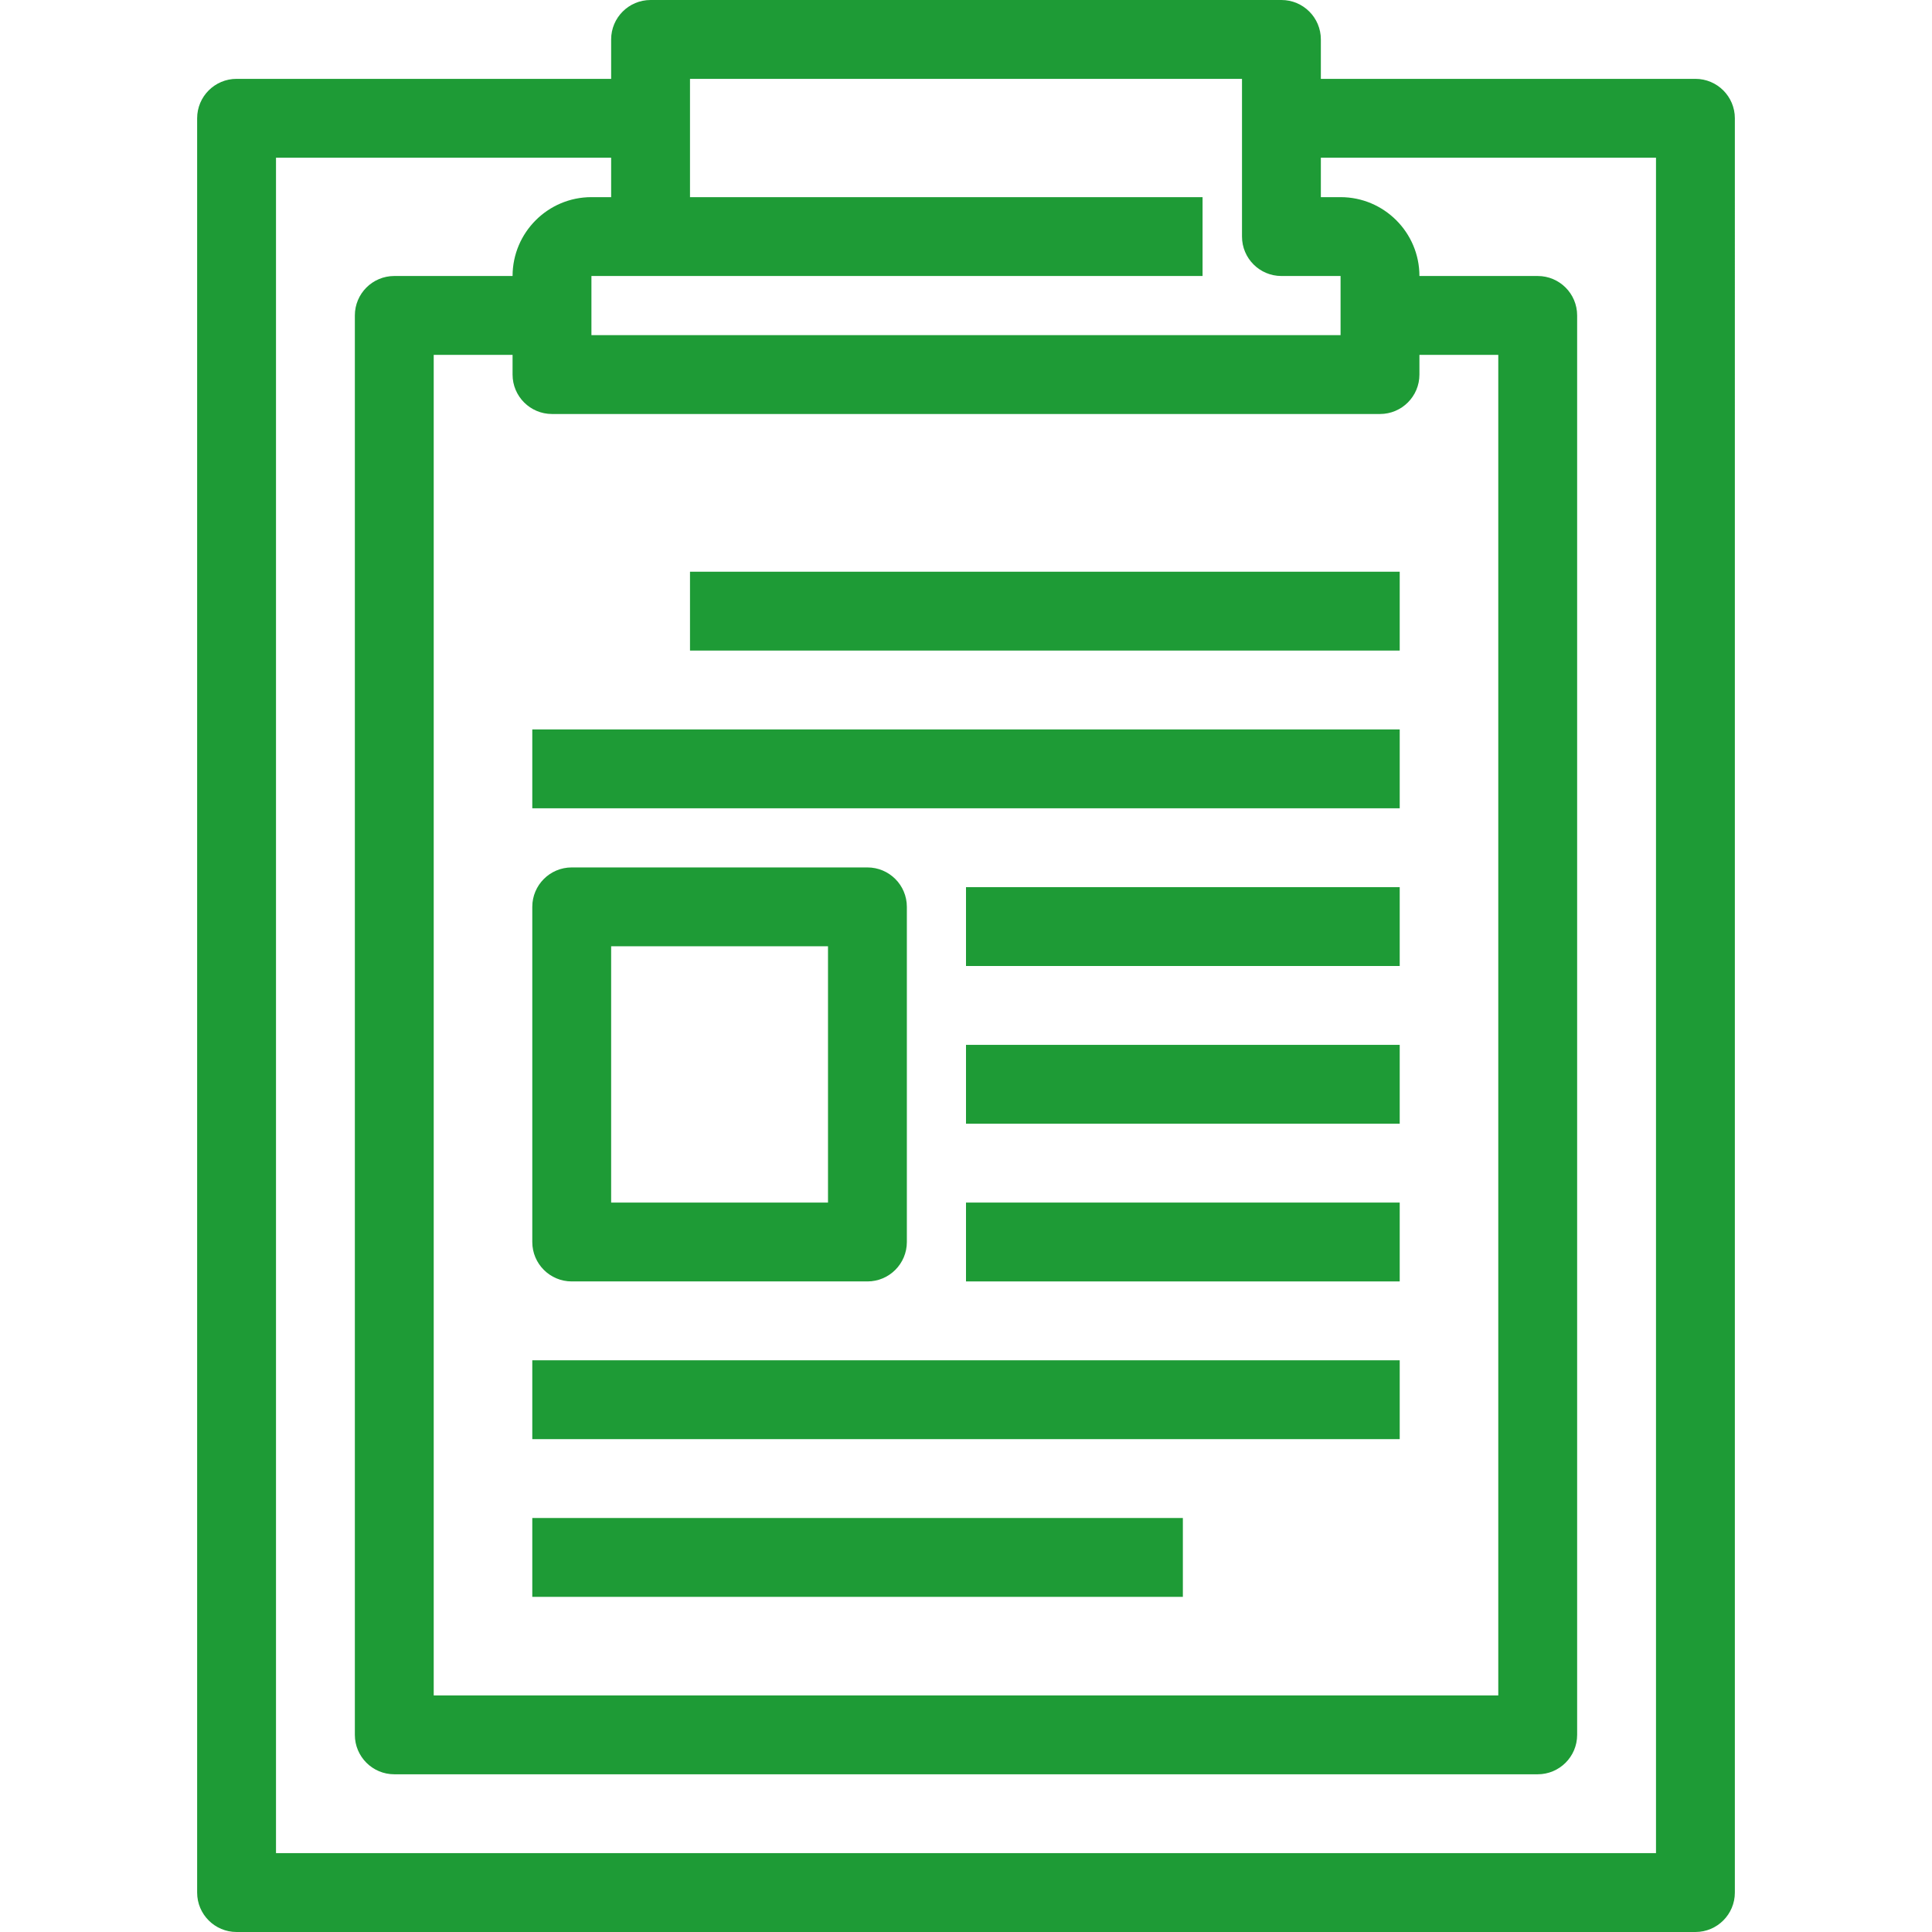
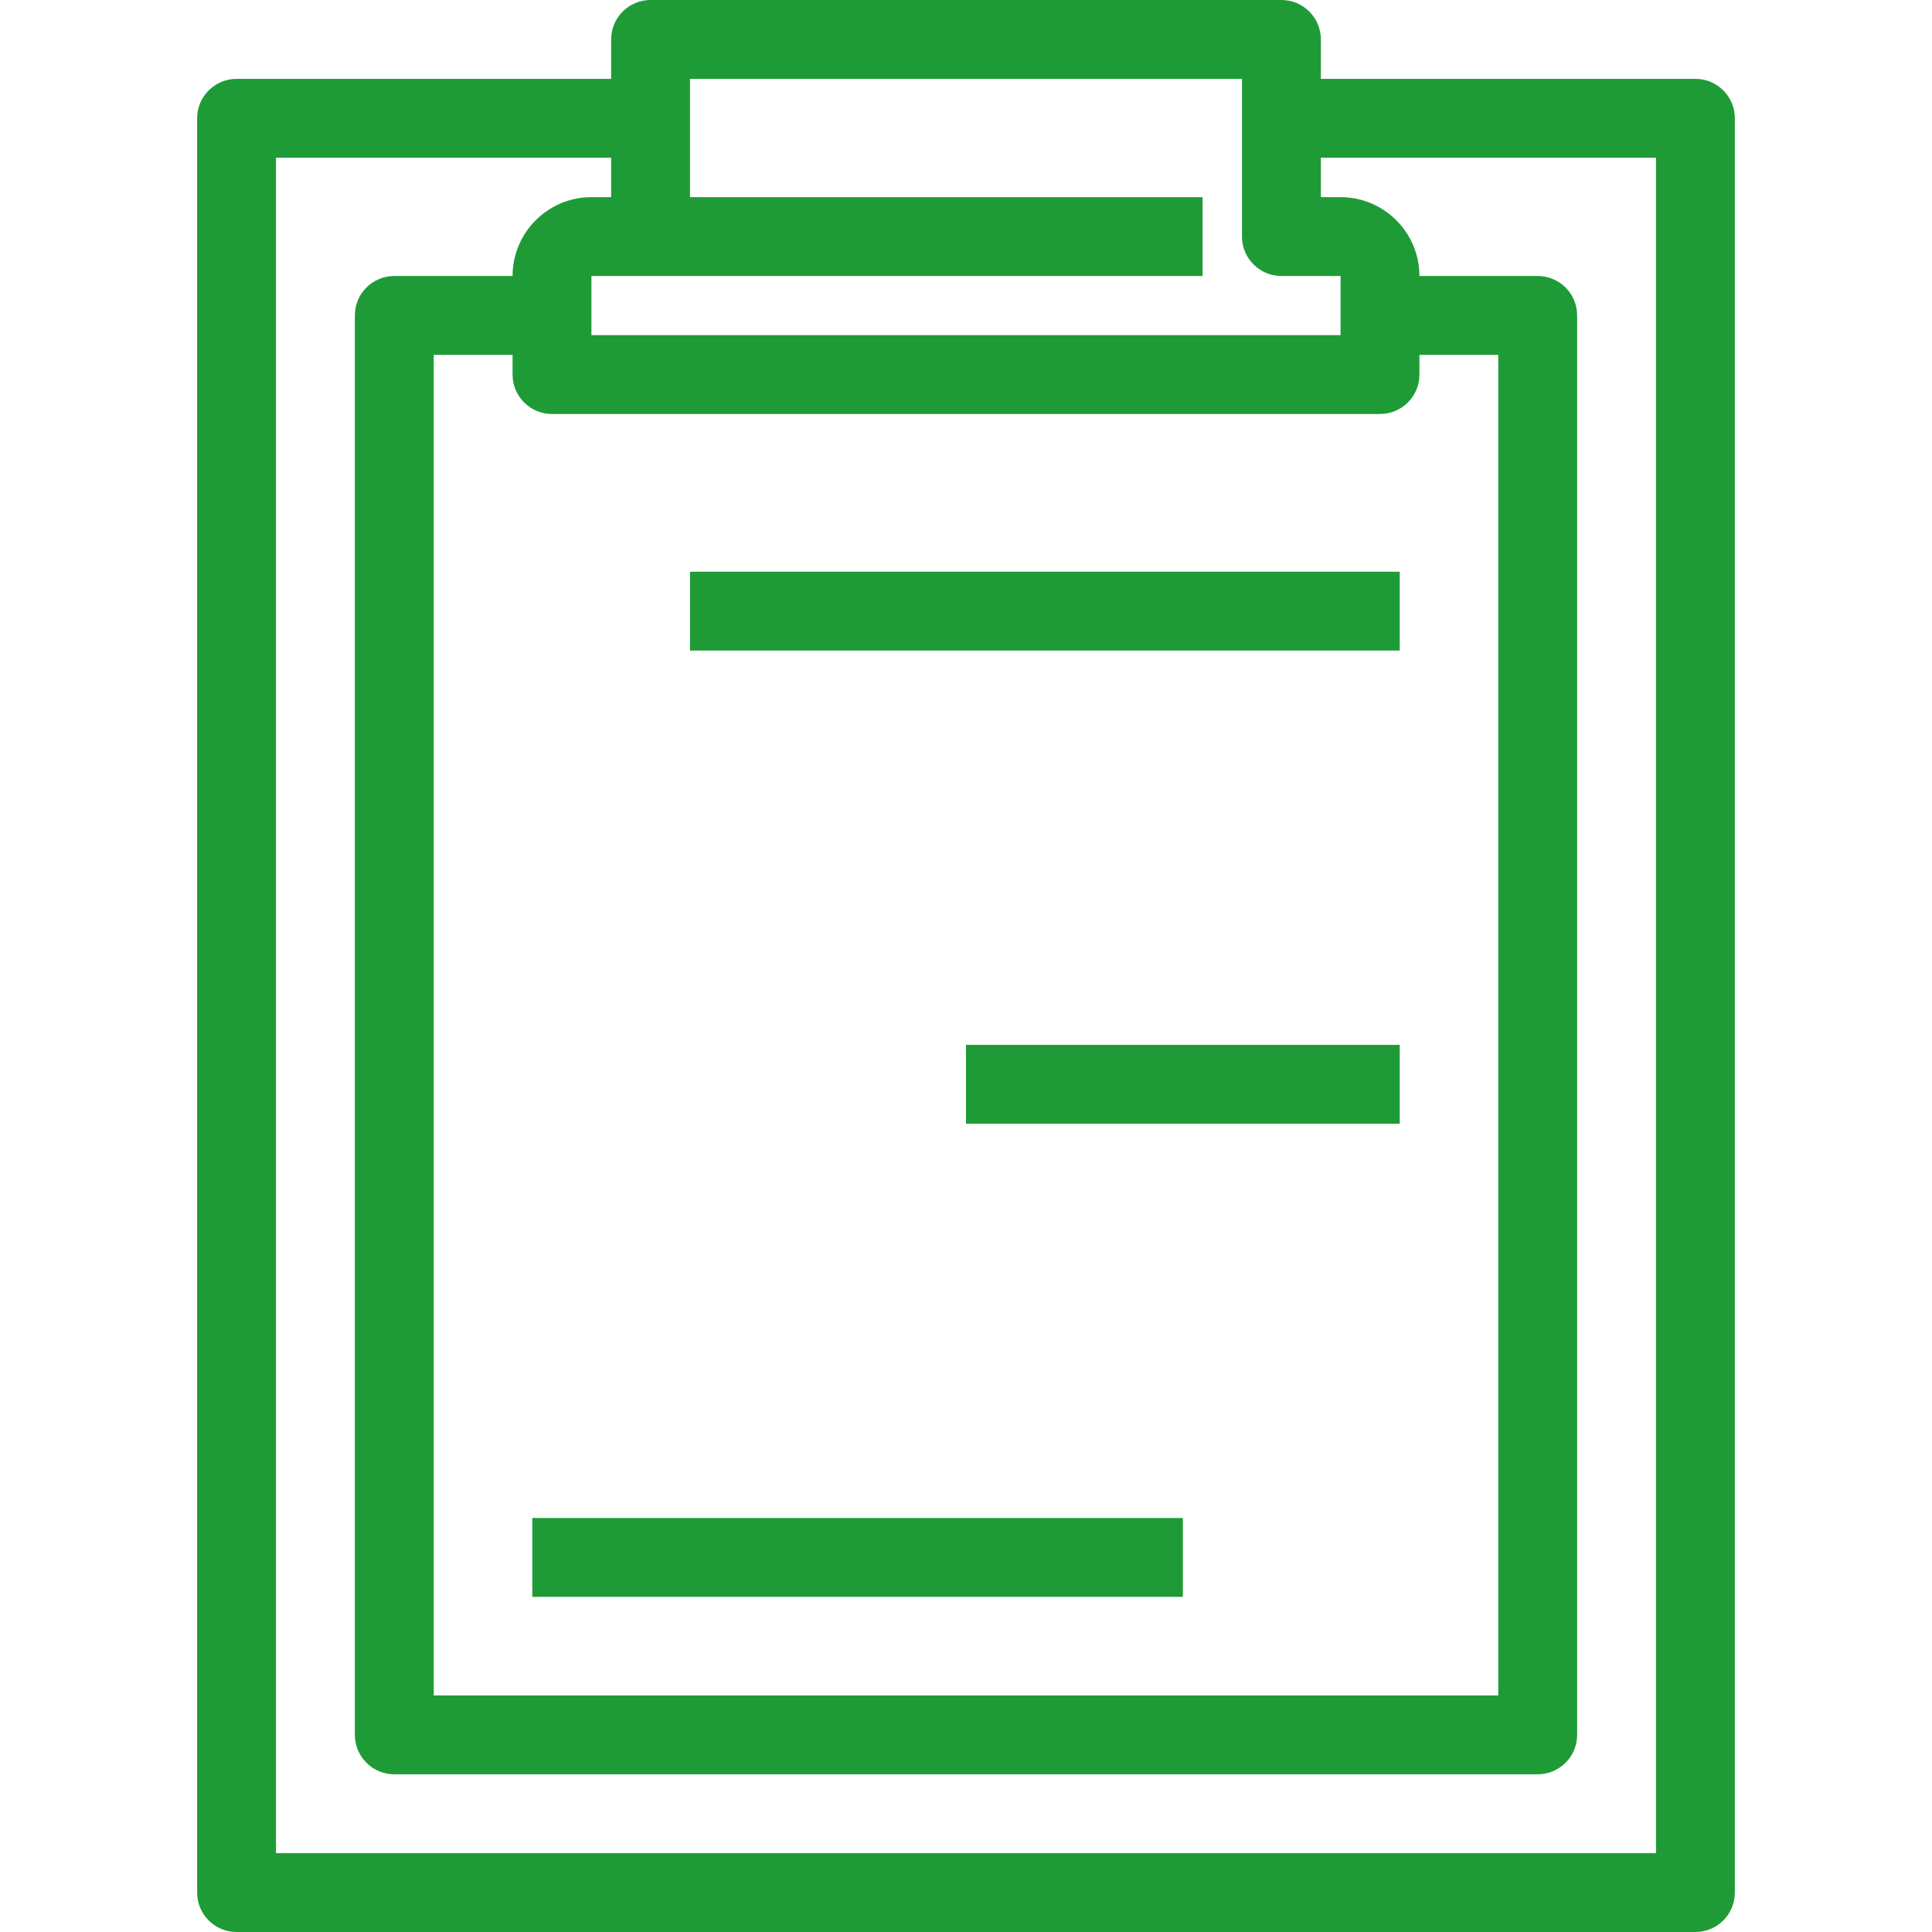
<svg xmlns="http://www.w3.org/2000/svg" fill="#1e9b36" version="1.1" id="Layer_1" viewBox="0 0 490 490" xml:space="preserve" width="800px" height="800px">
  <g id="SVGRepo_bgCarrier" stroke-width="0" />
  <g id="SVGRepo_tracerCarrier" stroke-linecap="round" stroke-linejoin="round" />
  <g id="SVGRepo_iconCarrier">
    <g>
      <g>
        <g>
          <path d="M430,20h-95V10c0-5.523-4.477-10-10-10H165c-5.523,0-10,4.477-10,10v10H60c-5.523,0-10,4.478-10,10v450 c0,5.522,4.477,10,10,10h370c5.523,0,10-4.478,10-10V30C440,24.478,435.523,20,430,20z M165,70h140V50H175V20h140v40 c0,5.522,4.477,10,10,10h15v15H150V70H165z M140,105h210c5.523,0,10-4.478,10-10v-5h20v340H110V90h20v5 C130,100.522,134.477,105,140,105z M420,470H70V40h85v10h-5c-11.028,0-20,8.972-20,20h-30c-5.523,0-10,4.478-10,10v360 c0,5.522,4.477,10,10,10h290c5.523,0,10-4.478,10-10V80c0-5.522-4.477-10-10-10h-30c0-11.028-8.972-20-20-20h-5V40h85V470z" />
          <rect x="175" y="145" width="180" height="20" />
-           <rect x="135" y="185" width="220" height="20" />
-           <rect x="135" y="345" width="220" height="20" />
          <rect x="135" y="385" width="165" height="20" />
-           <rect x="245" y="225" width="110" height="20" />
          <rect x="245" y="265" width="110" height="20" />
-           <rect x="245" y="305" width="110" height="20" />
-           <path d="M145,325h75c5.523,0,10-4.478,10-10v-85c0-5.523-4.477-10-10-10h-75c-5.523,0-10,4.477-10,10v85 C135,320.522,139.477,325,145,325z M155,240h55v65h-55V240z" />
        </g>
      </g>
    </g>
  </g>
</svg>